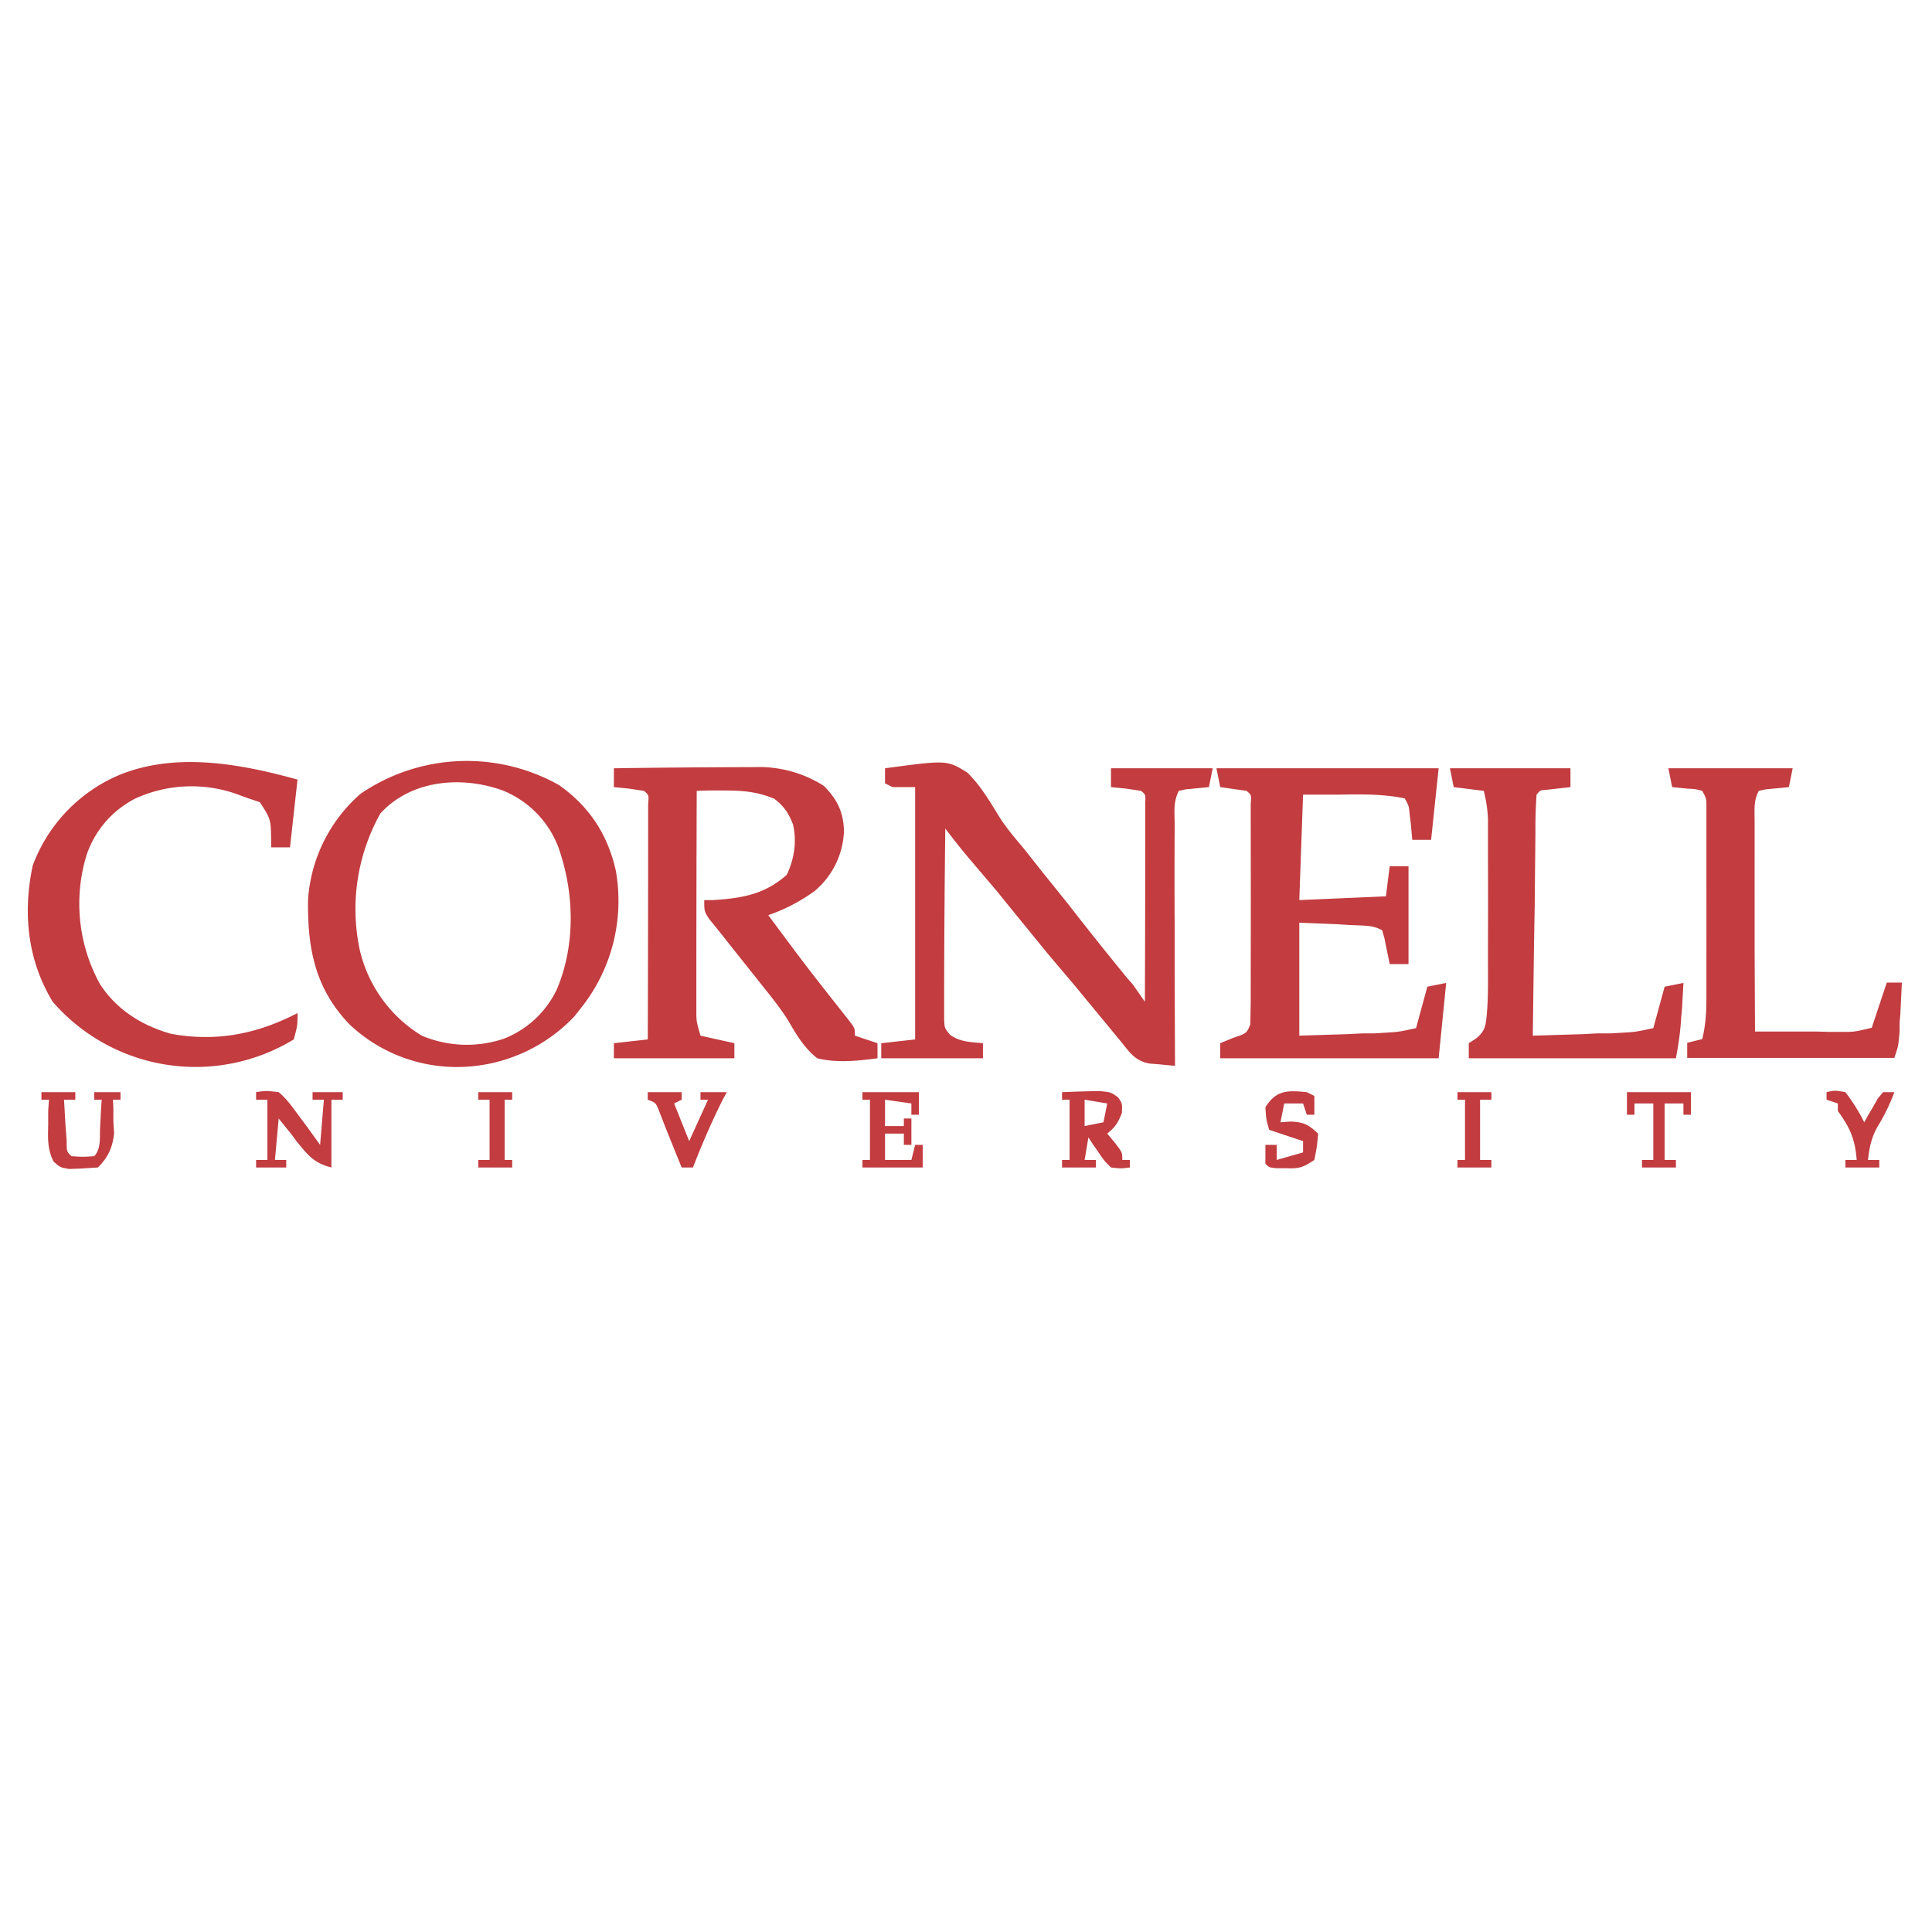
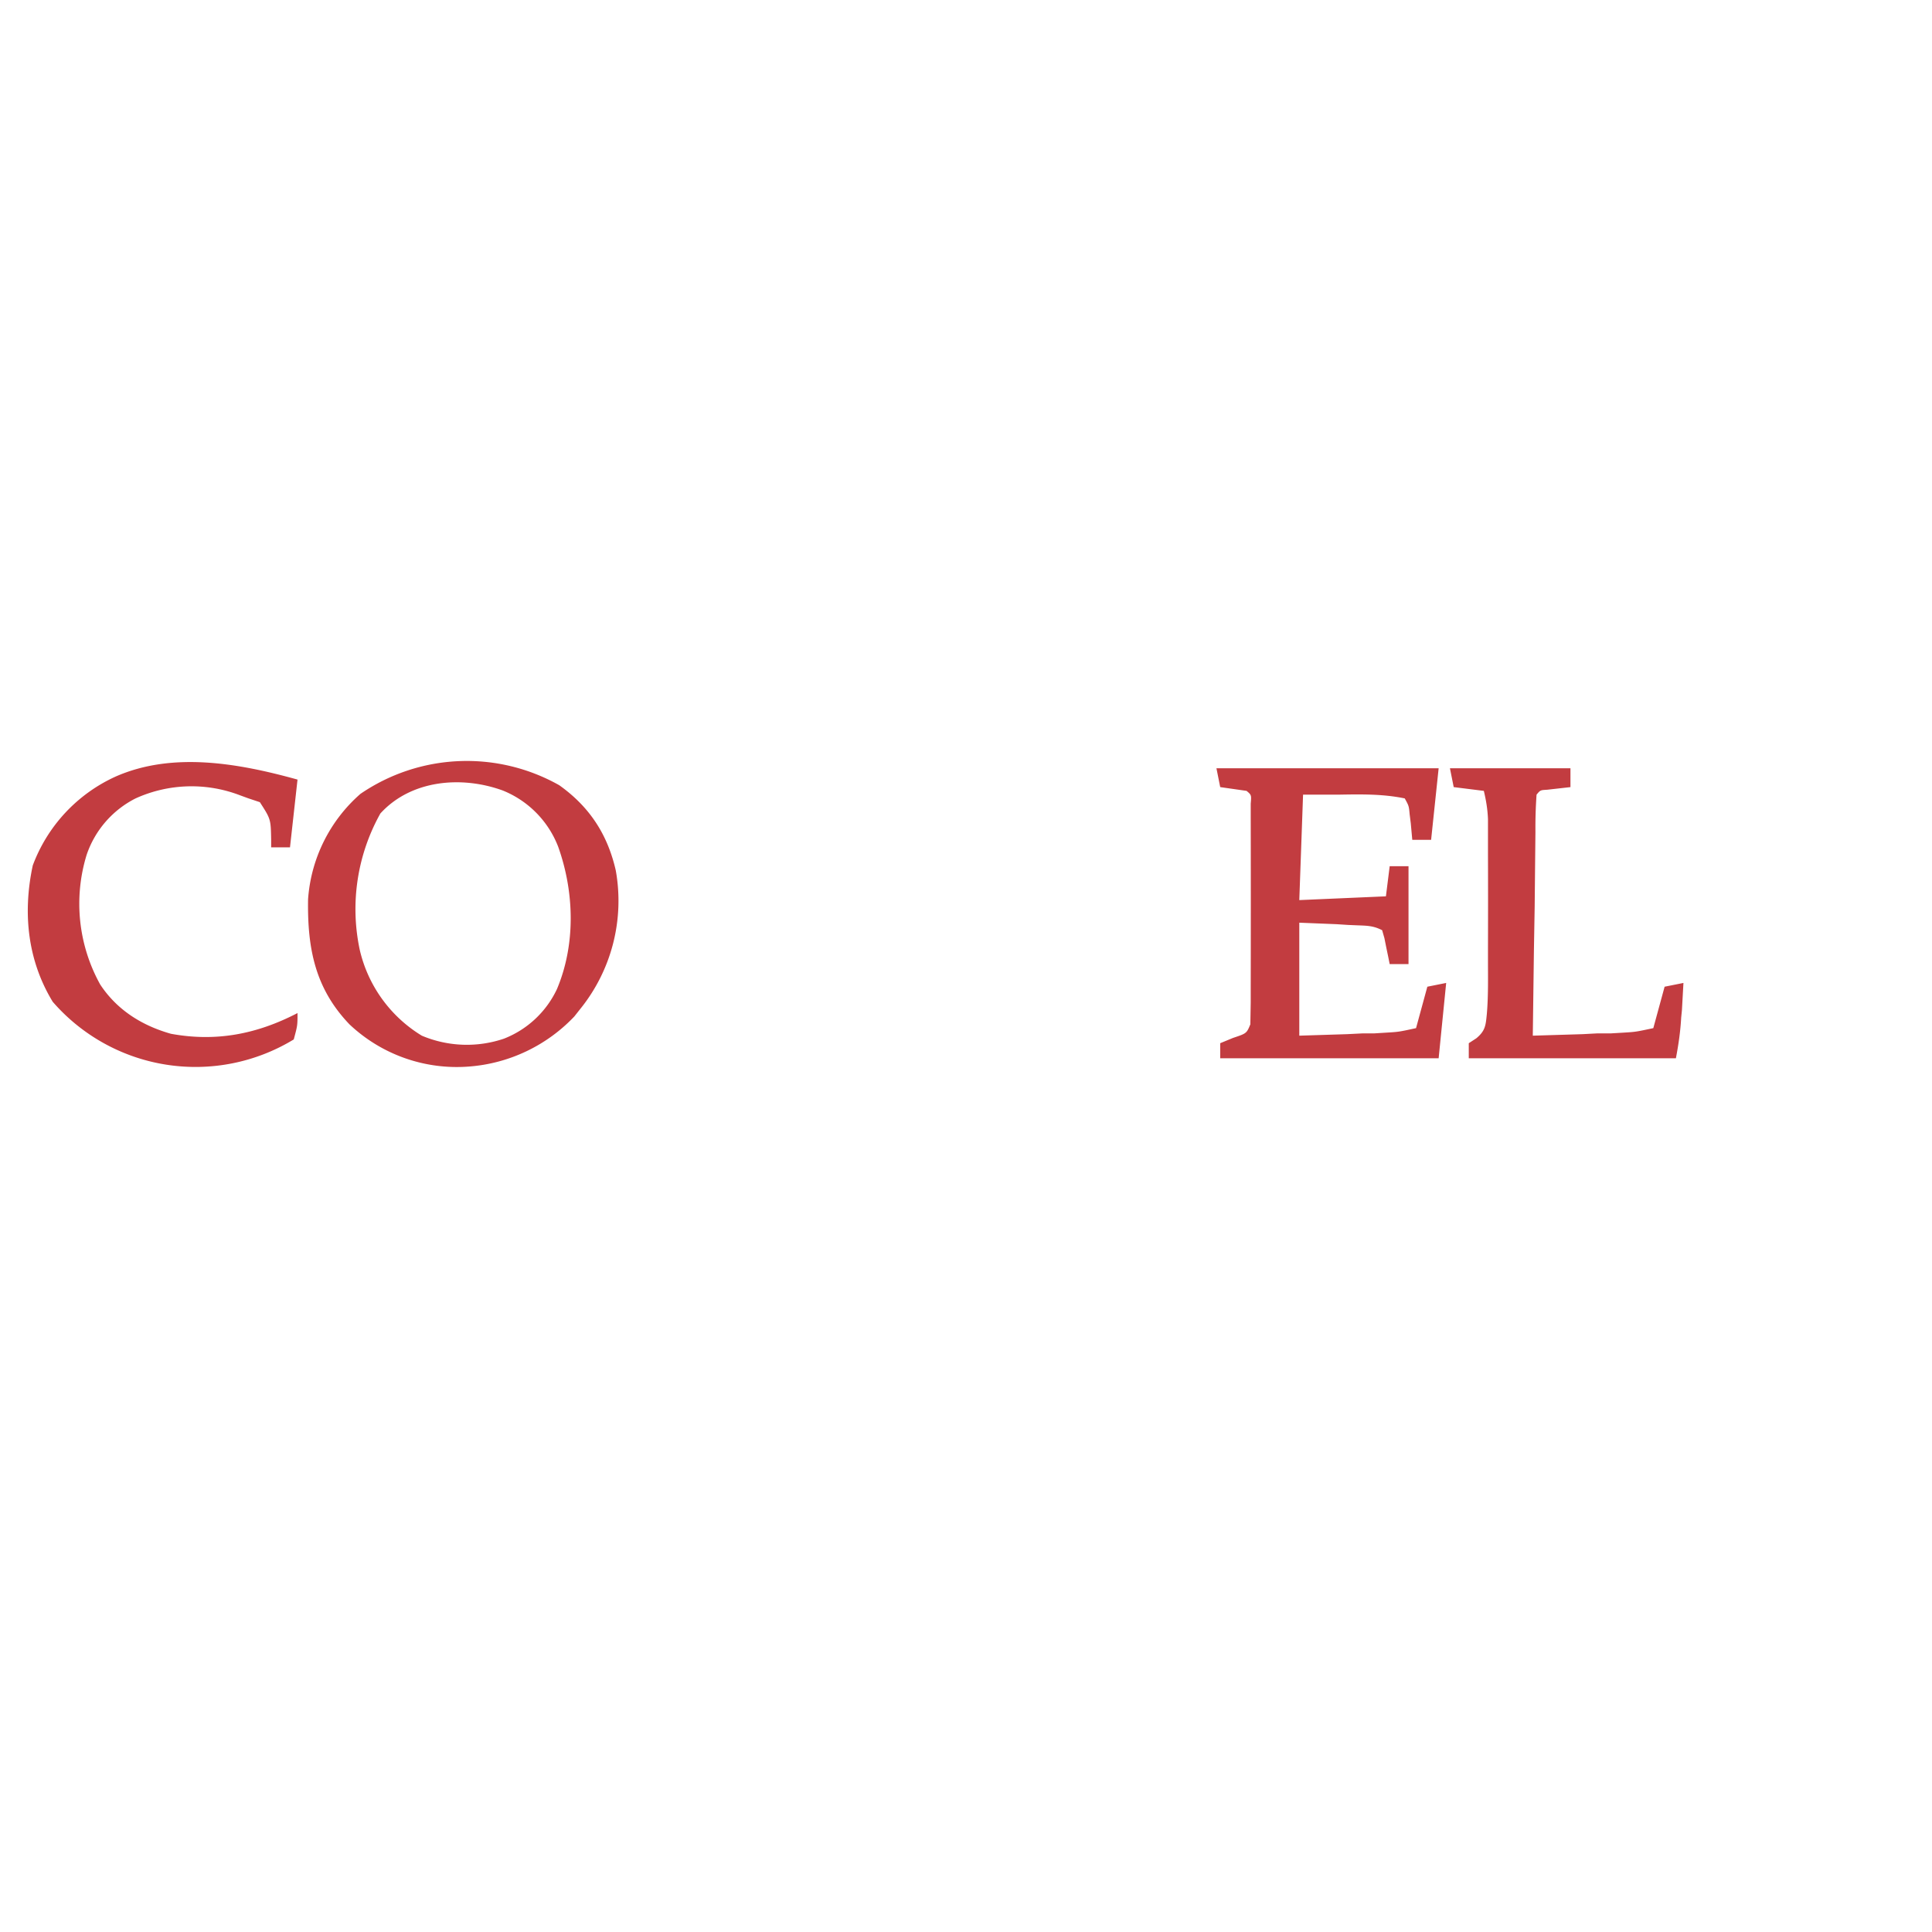
<svg xmlns="http://www.w3.org/2000/svg" width="513" height="513">
-   <path fill="#C23C40" d="M163 204a2915.1 2915.1 0 0 1 34.4-.3h2.8a32 32 0 0 1 18.6 5c3.5 3.6 5.1 6.8 5.3 11.8a21.8 21.8 0 0 1-7.8 16.1A47 47 0 0 1 204 243c10.4 14 10.4 14 21.3 27.8 1.7 2.2 1.7 2.2 1.7 4.2l6 2v4c-5.3.7-10.7 1.3-16 0-3.5-2.8-5.5-6.2-7.7-10-2.5-4-5.5-7.5-8.4-11.2a2805.2 2805.2 0 0 1-8.9-11.2l-2-2.5-1.7-2.1c-1.3-2-1.3-2-1.3-5h2.3c7.8-.5 13.7-1.5 19.6-6.7 2-4.2 2.7-8.7 1.7-13.3-1.2-3.1-2.4-4.9-5-6.9-4.8-2-8.7-2.2-13.8-2.2h-3.9l-2.9.1a15148.4 15148.4 0 0 0-.1 51.2v7c0 3 0 3 1.1 6.8l9 2v4h-32v-4l9-1a17545.2 17545.2 0 0 0 .1-59v-3.4c.2-2.5.2-2.5-1.1-3.6l-4-.6-4-.4v-5ZM235 204c16.4-2.2 16.4-2.2 21.8 1.1 3.3 3.2 5.6 7 8 10.9 2 3.4 4.6 6.4 7.2 9.5a1320.6 1320.6 0 0 1 4.5 5.7l7 8.7a983.4 983.4 0 0 0 15.8 19.8l1.5 1.7 3.2 4.6a13915.7 13915.7 0 0 0 .1-42.9v-9.9c.1-2.2.1-2.2-1.1-3.2l-4-.6-4-.4v-5h27l-1 5-6.2.6-1.8.4c-1.5 3-1.1 5.5-1.1 8.7v2.1a2214.4 2214.4 0 0 0 0 24.3v12.8l.1 25.1a325 325 0 0 1-4.3-.4l-2.5-.2c-3.6-.7-5-2.6-7.2-5.4a64385.6 64385.6 0 0 0-10.4-12.6l-1.8-2.2-7.7-9.1-11-13.5c-3-3.8-6.2-7.4-9.3-11.1-2.4-2.8-4.6-5.6-6.8-8.5a4243.1 4243.1 0 0 0-.3 41.1v9.5c.1 2.4.1 2.4 1.6 4.2 2.7 1.9 5.5 1.9 8.7 2.2v4h-27v-4l9-1v-67h-6l-2-1v-4Z" />
  <path fill="#C23C40" d="M148.5 208.5c8 5.7 12.8 13 15 22.6A45.7 45.7 0 0 1 154 268l-1.5 1.9a43 43 0 0 1-28 13.3A41.5 41.5 0 0 1 92.8 272c-9.2-9.6-11.2-20.3-11-33.2a41 41 0 0 1 13.9-28 50 50 0 0 1 52.8-2.3ZM101 216a52 52 0 0 0-5.5 36.1A36.2 36.2 0 0 0 112 275a30.7 30.7 0 0 0 21.8.8 26 26 0 0 0 14.1-13.2c5-11.9 4.6-25.8.3-37.8a26.3 26.3 0 0 0-14.7-14.9c-11-4-24.4-2.8-32.5 6.1ZM323 204h59l-2 19h-5a152585826 152585826 0 0 1-.4-4.4l-.3-2.4c-.2-2.2-.2-2.2-1.3-4.2-5.8-1.2-11.6-1.1-17.4-1H346l-1 28 23-1 1-8h5v26h-5l-.4-2-.5-2.4-.5-2.5-.6-2.1c-2.3-1.2-4-1.2-6.6-1.3l-2.4-.1-3.1-.2-9.9-.4v30l12.7-.4 4-.2h3.1l3.2-.2c3.4-.2 3.4-.2 8-1.2l3-11 5-1-2 20h-58v-4l3.4-1.4c3.6-1.2 3.6-1.2 4.6-3.6l.1-5.8v-3.7a10599 10599 0 0 0 0-45.8v-3.3c.2-2.3.2-2.3-1.1-3.4l-7-1-1-5ZM79 207l-2 18h-5v-2c-.1-5.5-.1-5.5-3-10l-3-1-2.2-.8a35.9 35.9 0 0 0-27.8.8 26.2 26.2 0 0 0-13 15 44.2 44.2 0 0 0 3.6 34.4c4.4 6.7 11 10.9 18.8 13.1 12 2.2 22.8.1 33.6-5.5 0 3.3 0 3.3-1 7a50.2 50.2 0 0 1-64-10c-6.7-11-8-23.6-5.3-36.2a42 42 0 0 1 22-23.6c15.2-6.7 32.8-3.5 48.3.8ZM385 204h32v5l-6.2.7c-1.8.1-1.8.1-2.8 1.3a124.2 124.2 0 0 0-.3 9.9 28891 28891 0 0 0-.2 19.8l-.2 11.6-.3 22.7 13.2-.4 3.8-.2h3.6l3.4-.2c3.3-.2 3.3-.2 8-1.2l3-11 5-1-.4 7.2-.2 2c-.2 3.7-.7 7.1-1.4 10.8h-55v-4l2-1.3c2.4-2 2.5-3.4 2.8-6.5.4-4.7.3-9.4.3-14v-3.5a3507 3507 0 0 0 0-25v-9.2c-.1-2.6-.5-5-1.1-7.5l-8-1-1-5Z" />
-   <path fill="#C23C40" d="M443 204h33l-1 5-6.2.6-1.8.4c-1.4 2.7-1.1 4.9-1.1 8v3.7a26371.4 26371.4 0 0 0 0 19.2V252l.1 21.9h16.3l3.5.1h3.2c3.4 0 3.4 0 8-1.1l4-12h4l-.4 8.3-.2 2.4v2.3l-.2 2.1c-.2 1.9-.2 1.9-1.2 4.9h-55v-4l4-1c.9-3.7 1.1-7.1 1.1-11v-11.3a3658.6 3658.6 0 0 0 0-18.7V214.4c0-2.4 0-2.4-1.1-4.4-1.9-.5-1.9-.5-4-.6l-4-.4-1-5ZM282 290a406.1 406.1 0 0 1 9.9-.3c3.1.3 3.1.3 5 1.7 1.1 1.6 1.1 1.6 1 4.1-1 2.6-1.8 3.8-3.9 5.5l2 2.4c2 2.6 2 2.6 2 4.6h2v2c-2.3.3-2.3.3-5 0-1.8-1.8-1.8-1.8-3.3-4l-1.6-2.3-1.1-1.7-1 6h3v2h-9v-2h2v-16h-2v-2Zm6 2v7l5-1 1-5-6-1ZM68 290c2.6-.4 2.6-.4 6 0 2.4 2 4 4.5 5.9 7l1.5 2 3.6 5 1-12h-3v-2h8v2h-3v18c-4.8-1.2-6.3-3.4-9.3-7l-1.3-1.8L74 297l-1 11h3v2h-8v-2h3v-16h-3v-2ZM229 290h15v6h-2v-3l-7-1v7h5v-2h2v7h-2v-3h-5v7h7l1-4h2v6h-16v-2h2v-16h-2v-2ZM11 290h9v2h-3l.4 7 .3 3.8c0 3 0 3 1.3 4.2 3 .2 3 .2 6 0 2-2 1.4-5.5 1.6-8l.2-4 .2-3h-2v-2h7v2h-2l.1 2.4v3.3l.2 3.2c-.4 3.8-1.6 6.4-4.3 9.1l-4.9.3-2.7.1c-2.4-.4-2.4-.4-4.2-2-1.6-3.3-1.5-6-1.4-9.6v-3.9l.2-2.9h-2v-2ZM347 290l2 1v5h-2l-1-3h-5l-1 5 2.8-.2c3.5.2 4.6.8 7.2 3.2-.3 3.4-.3 3.4-1 7-3.2 2.1-4 2.3-7.6 2.2H339c-2-.2-2-.2-3-1.2v-5h3v4l7-2v-3l-9-3c-.8-2.8-.8-2.8-1-6 2.9-4.6 5.9-4.5 11-4ZM172 290h9v2l-2 1 4 10 5-11h-2v-2h7l-1 1.8c-3 6-5.6 12-8 18.2h-3l-1.5-3.7-1.9-4.7-1-2.5-.9-2.3-.8-2.1c-.8-1.9-.8-1.9-2.9-2.7v-2ZM432 290h17v6h-2v-3h-5v15h3v2h-9v-2h3v-15h-5v3h-2v-6ZM485 290c2.2-.5 2.2-.5 5 0a47 47 0 0 1 5 8l1-1.8 1.3-2.2 1.3-2.3 1.4-1.7h3c-1.1 3-2.4 5.7-4 8.4-2 3.2-2.6 6-3 9.6h3v2h-9v-2h3c-.4-5.5-1.8-8.6-5-13v-2l-3-1v-2ZM387 290h9v2h-3v16h3v2h-9v-2h2v-16h-2v-2ZM127 290h9v2h-2v16h2v2h-9v-2h3v-16h-3v-2Z" />
</svg>